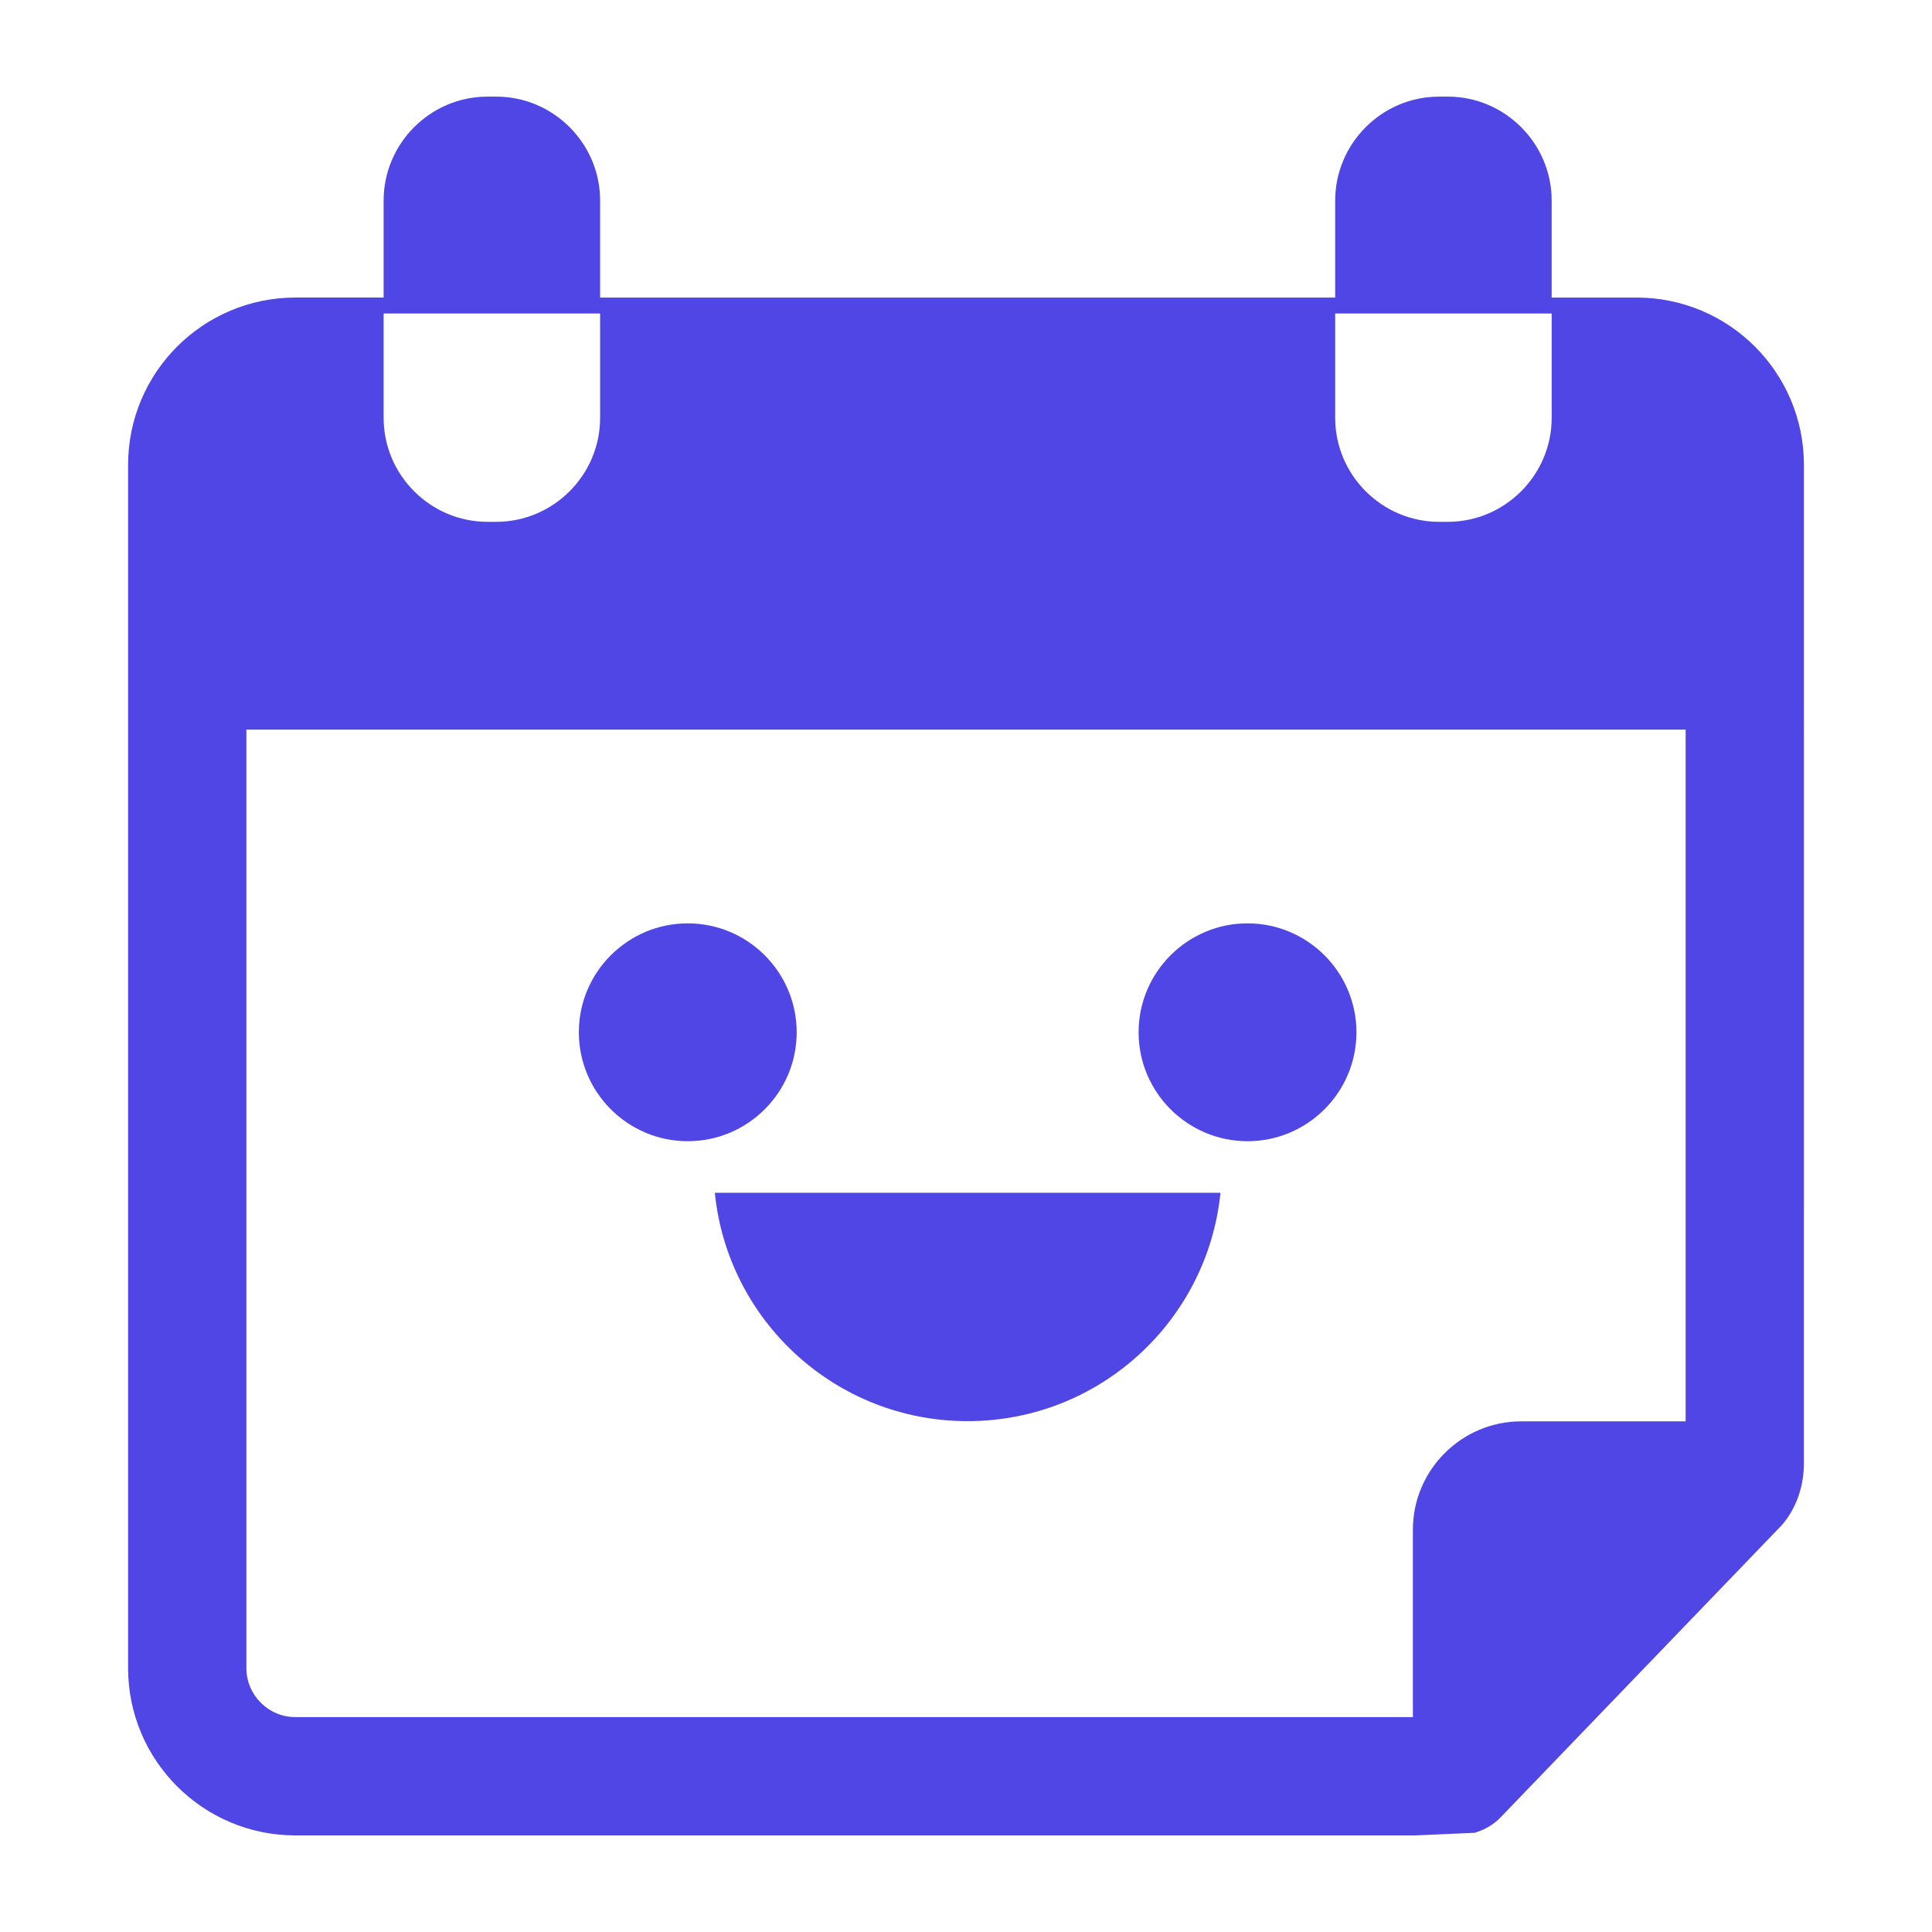
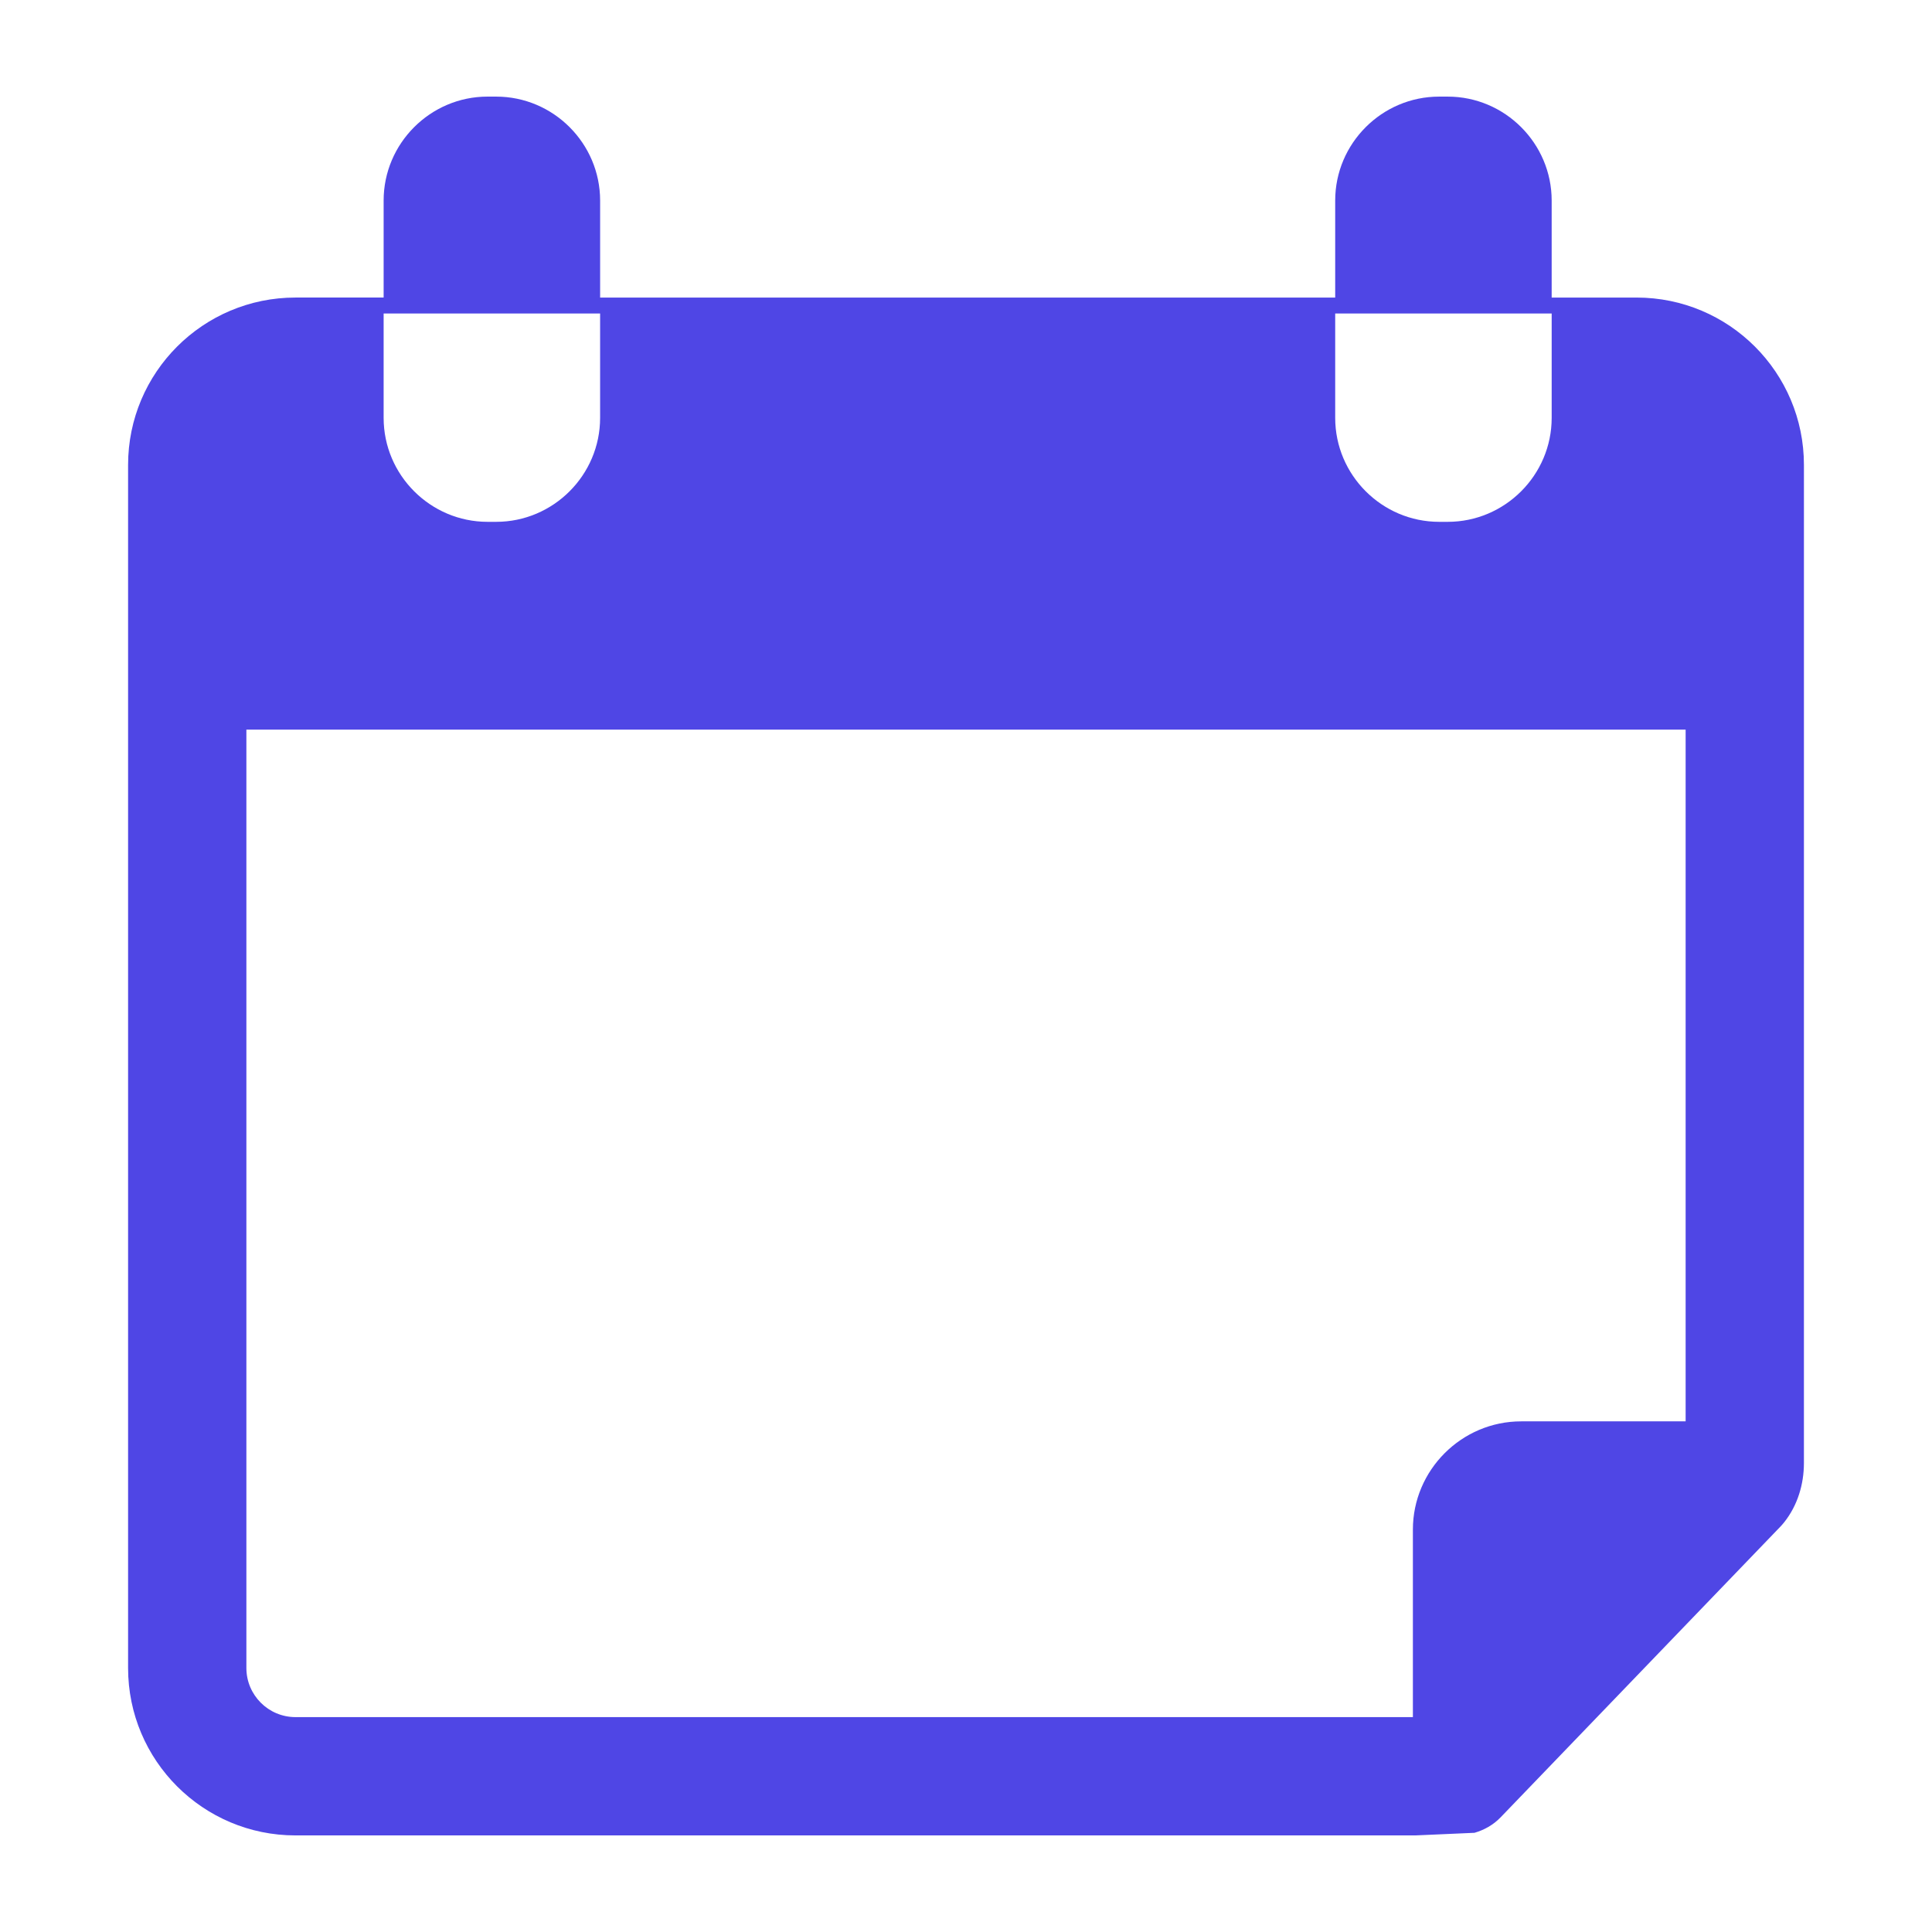
<svg xmlns="http://www.w3.org/2000/svg" width="700pt" height="700pt" version="1.1" viewBox="0 0 700 700">
  <g>
    <path fill="#4f46e5" d="m179.77 35h-3.113c-20.715 0-37.66 16.945-37.66 37.66v35.148h-31.941c-33.496 0-60.648 27.152-60.648 60.648v435.9c0 33.496 27.152 60.648 60.648 60.648h405.75l21.426-0.945c3.484-1.008 6.789-2.82 9.484-5.621l101.41-105.37c0.426-0.449 0.883-0.973 1.352-1.562 4.801-6.047 7.117-13.707 7.117-21.434l0.004-361.62c0-33.496-27.152-60.641-60.641-60.641h-30.758v-35.148c0-20.715-16.945-37.66-37.66-37.66h-3.113c-20.715 0-37.66 16.945-37.66 37.66v35.148h-266.33v-35.148c0-20.715-16.945-37.66-37.66-37.66zm-40.773 94.215v-15.633h78.434v37.828c0 20.715-16.945 37.66-37.66 37.66h-3.113c-20.715 0-37.66-16.945-37.66-37.66zm344.77 0v-15.633h78.434v37.828c0 20.715-16.945 37.66-37.66 37.66h-3.113c-20.715 0-37.66-16.945-37.66-37.66zm126.97 135.15v250.62h-59.598c-21.574 0-39.223 17.648-39.223 39.223v67.934h-404.86c-9.809 0-17.785-7.981-17.785-17.785v-339.99z" />
-     <path fill="#4f46e5" d="m452 413.48c21.758 0 39.465-17.703 39.465-39.465 0-21.758-17.703-39.465-39.465-39.465-21.758 0-39.465 17.703-39.465 39.465 0 21.754 17.707 39.465 39.465 39.465z" />
-     <path fill="#4f46e5" d="m249.19 413.48c21.758 0 39.465-17.703 39.465-39.465 0-21.758-17.703-39.465-39.465-39.465-21.758 0-39.465 17.703-39.465 39.465 0.004 21.754 17.707 39.465 39.465 39.465z" />
-     <path fill="#4f46e5" d="m350.57 514.91c47.691 0 86.934-36.262 91.629-82.738l-183.2-0.004c4.633 46.48 43.938 82.742 91.566 82.742z" />
  </g>
</svg>